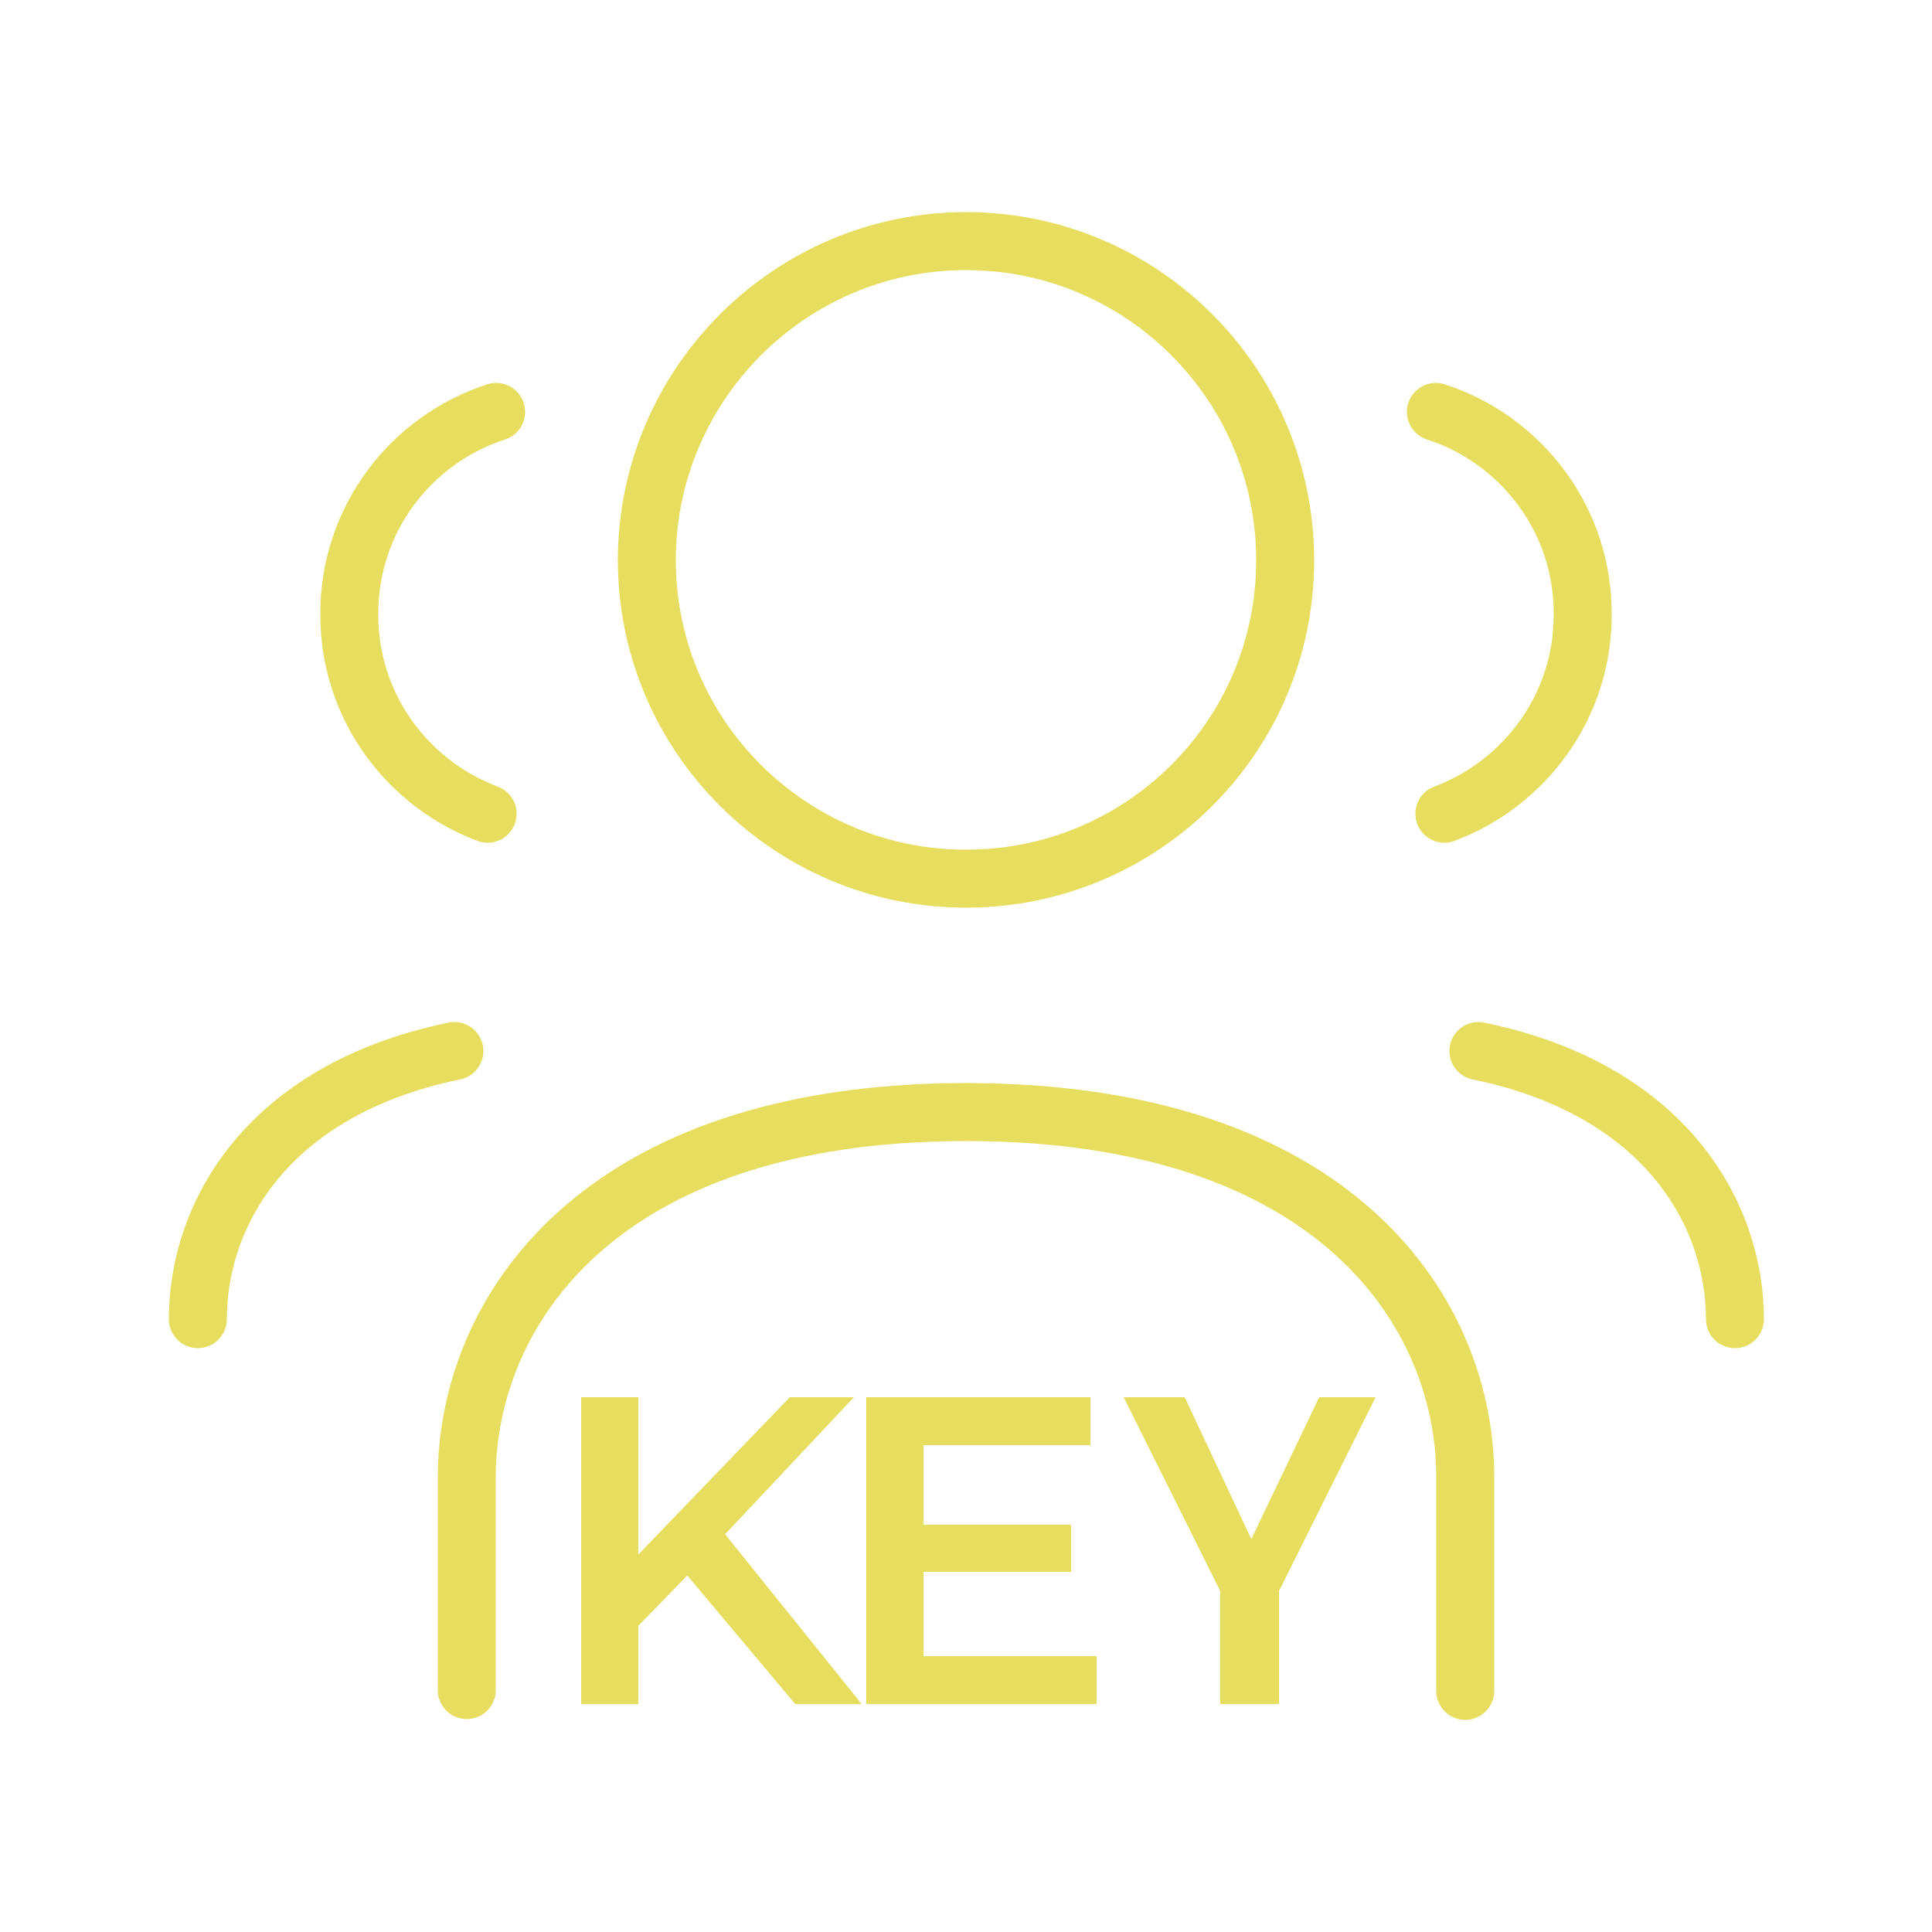
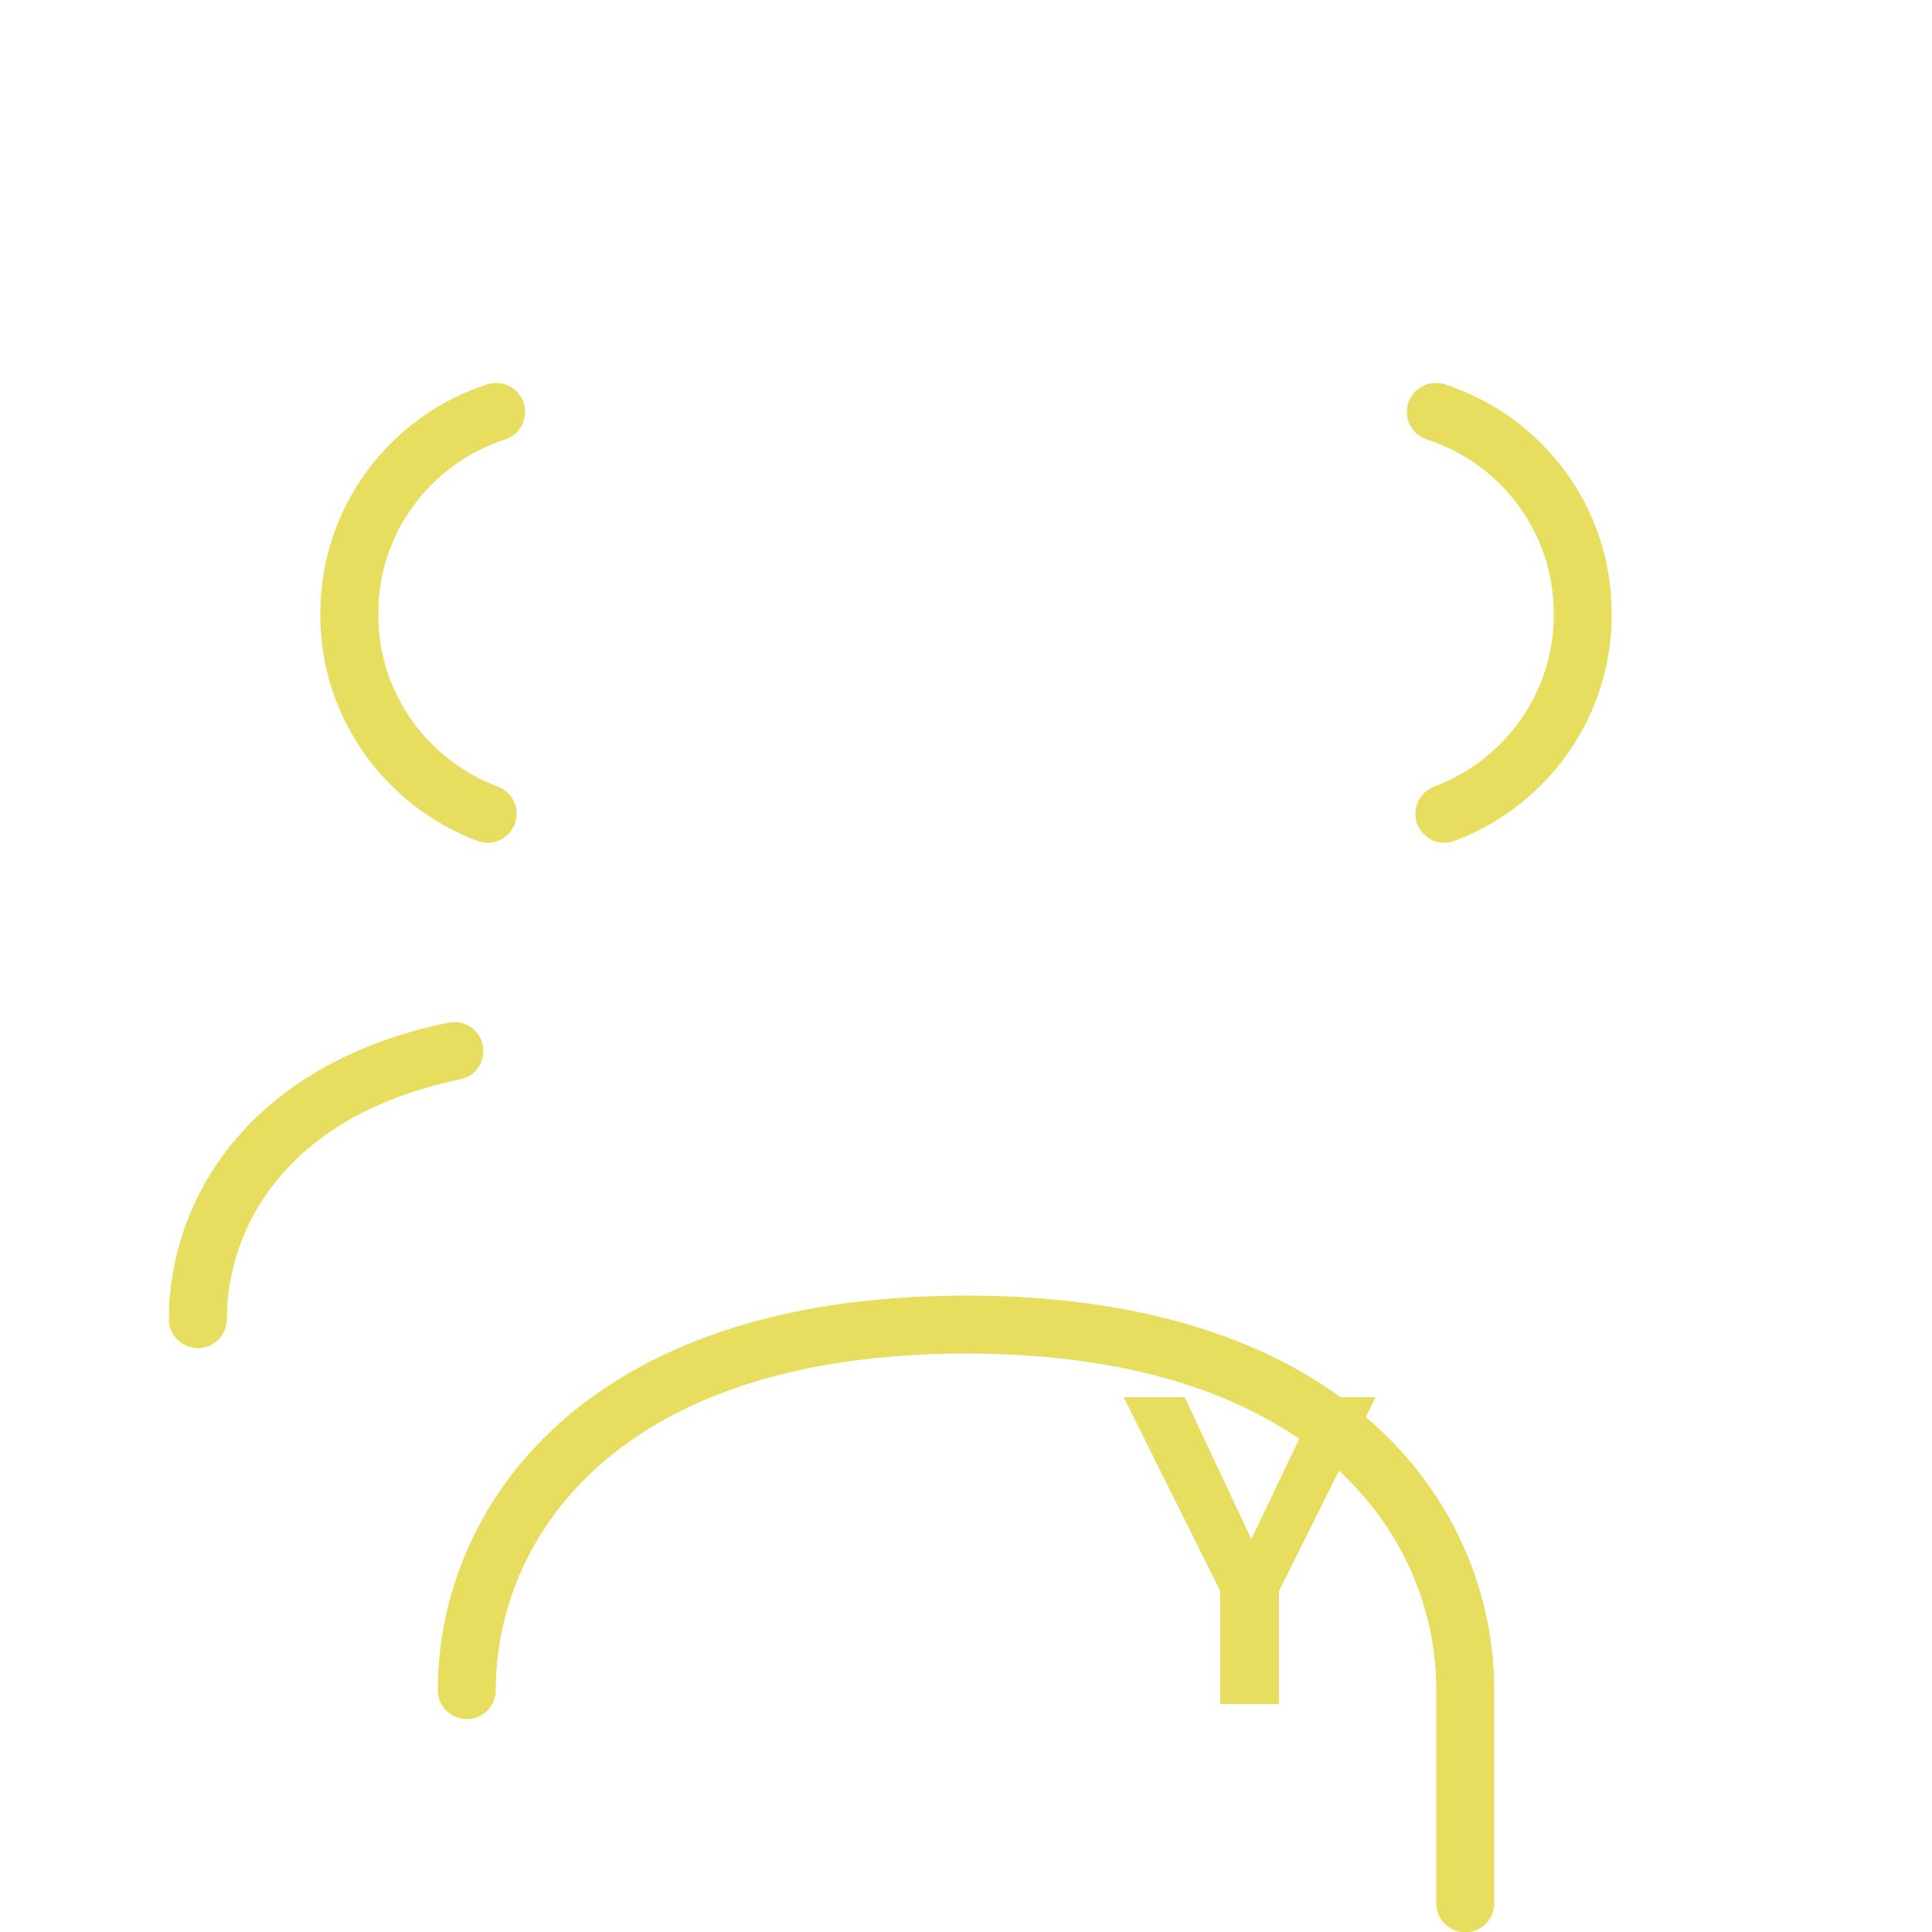
<svg xmlns="http://www.w3.org/2000/svg" id="Layer_1" version="1.1" viewBox="0 0 25 25">
  <defs>
    <style>
      .st0 {
        fill: #e7de5f;
      }

      .st1 {
        isolation: isolate;
      }

      .st2 {
        fill: none;
        stroke: #e7de5f;
        stroke-linecap: round;
        stroke-linejoin: round;
        stroke-width: .75px;
      }
    </style>
  </defs>
  <g>
-     <path class="st2" d="M19.13,13.6c2.43.5,3.32,2.12,3.32,3.47" />
    <path class="st2" d="M18.58,5.33c1.11.36,1.91,1.4,1.9,2.63,0,1.18-.75,2.18-1.79,2.57" />
-     <path class="st2" d="M6.04,21.87v-2.75c0-2.11,1.66-4.73,6.46-4.73s6.46,2.61,6.46,4.72v2.77" />
-     <path class="st2" d="M16.63,7.25c0,2.28-1.85,4.12-4.13,4.12s-4.13-1.85-4.13-4.12,1.85-4.13,4.13-4.13,4.13,1.85,4.13,4.13Z" />
+     <path class="st2" d="M6.04,21.87c0-2.11,1.66-4.73,6.46-4.73s6.46,2.61,6.46,4.72v2.77" />
    <path class="st2" d="M5.88,13.6c-2.43.5-3.32,2.12-3.32,3.47" />
    <path class="st2" d="M6.42,5.33c-1.11.36-1.91,1.4-1.9,2.63,0,1.18.75,2.18,1.79,2.57" />
  </g>
  <g class="st1">
-     <path class="st0" d="M7.52,22.05v-3.97h.74v3.97h-.74ZM8.18,21.11l-.04-.87,2.08-2.16h.83l-1.73,1.84-.41.45-.73.75ZM10.29,22.05l-1.52-1.81.49-.54,1.89,2.35h-.86Z" />
-     <path class="st0" d="M11.95,21.43h2.24v.62h-2.98v-3.97h2.9v.62h-2.16v2.73ZM11.89,19.73h1.97v.61h-1.97v-.61Z" />
    <path class="st0" d="M15.79,22.05v-1.57l.17.45-1.42-2.85h.79l1.08,2.3h-.44l1.1-2.3h.73l-1.42,2.85.17-.45v1.57h-.74Z" />
  </g>
</svg>